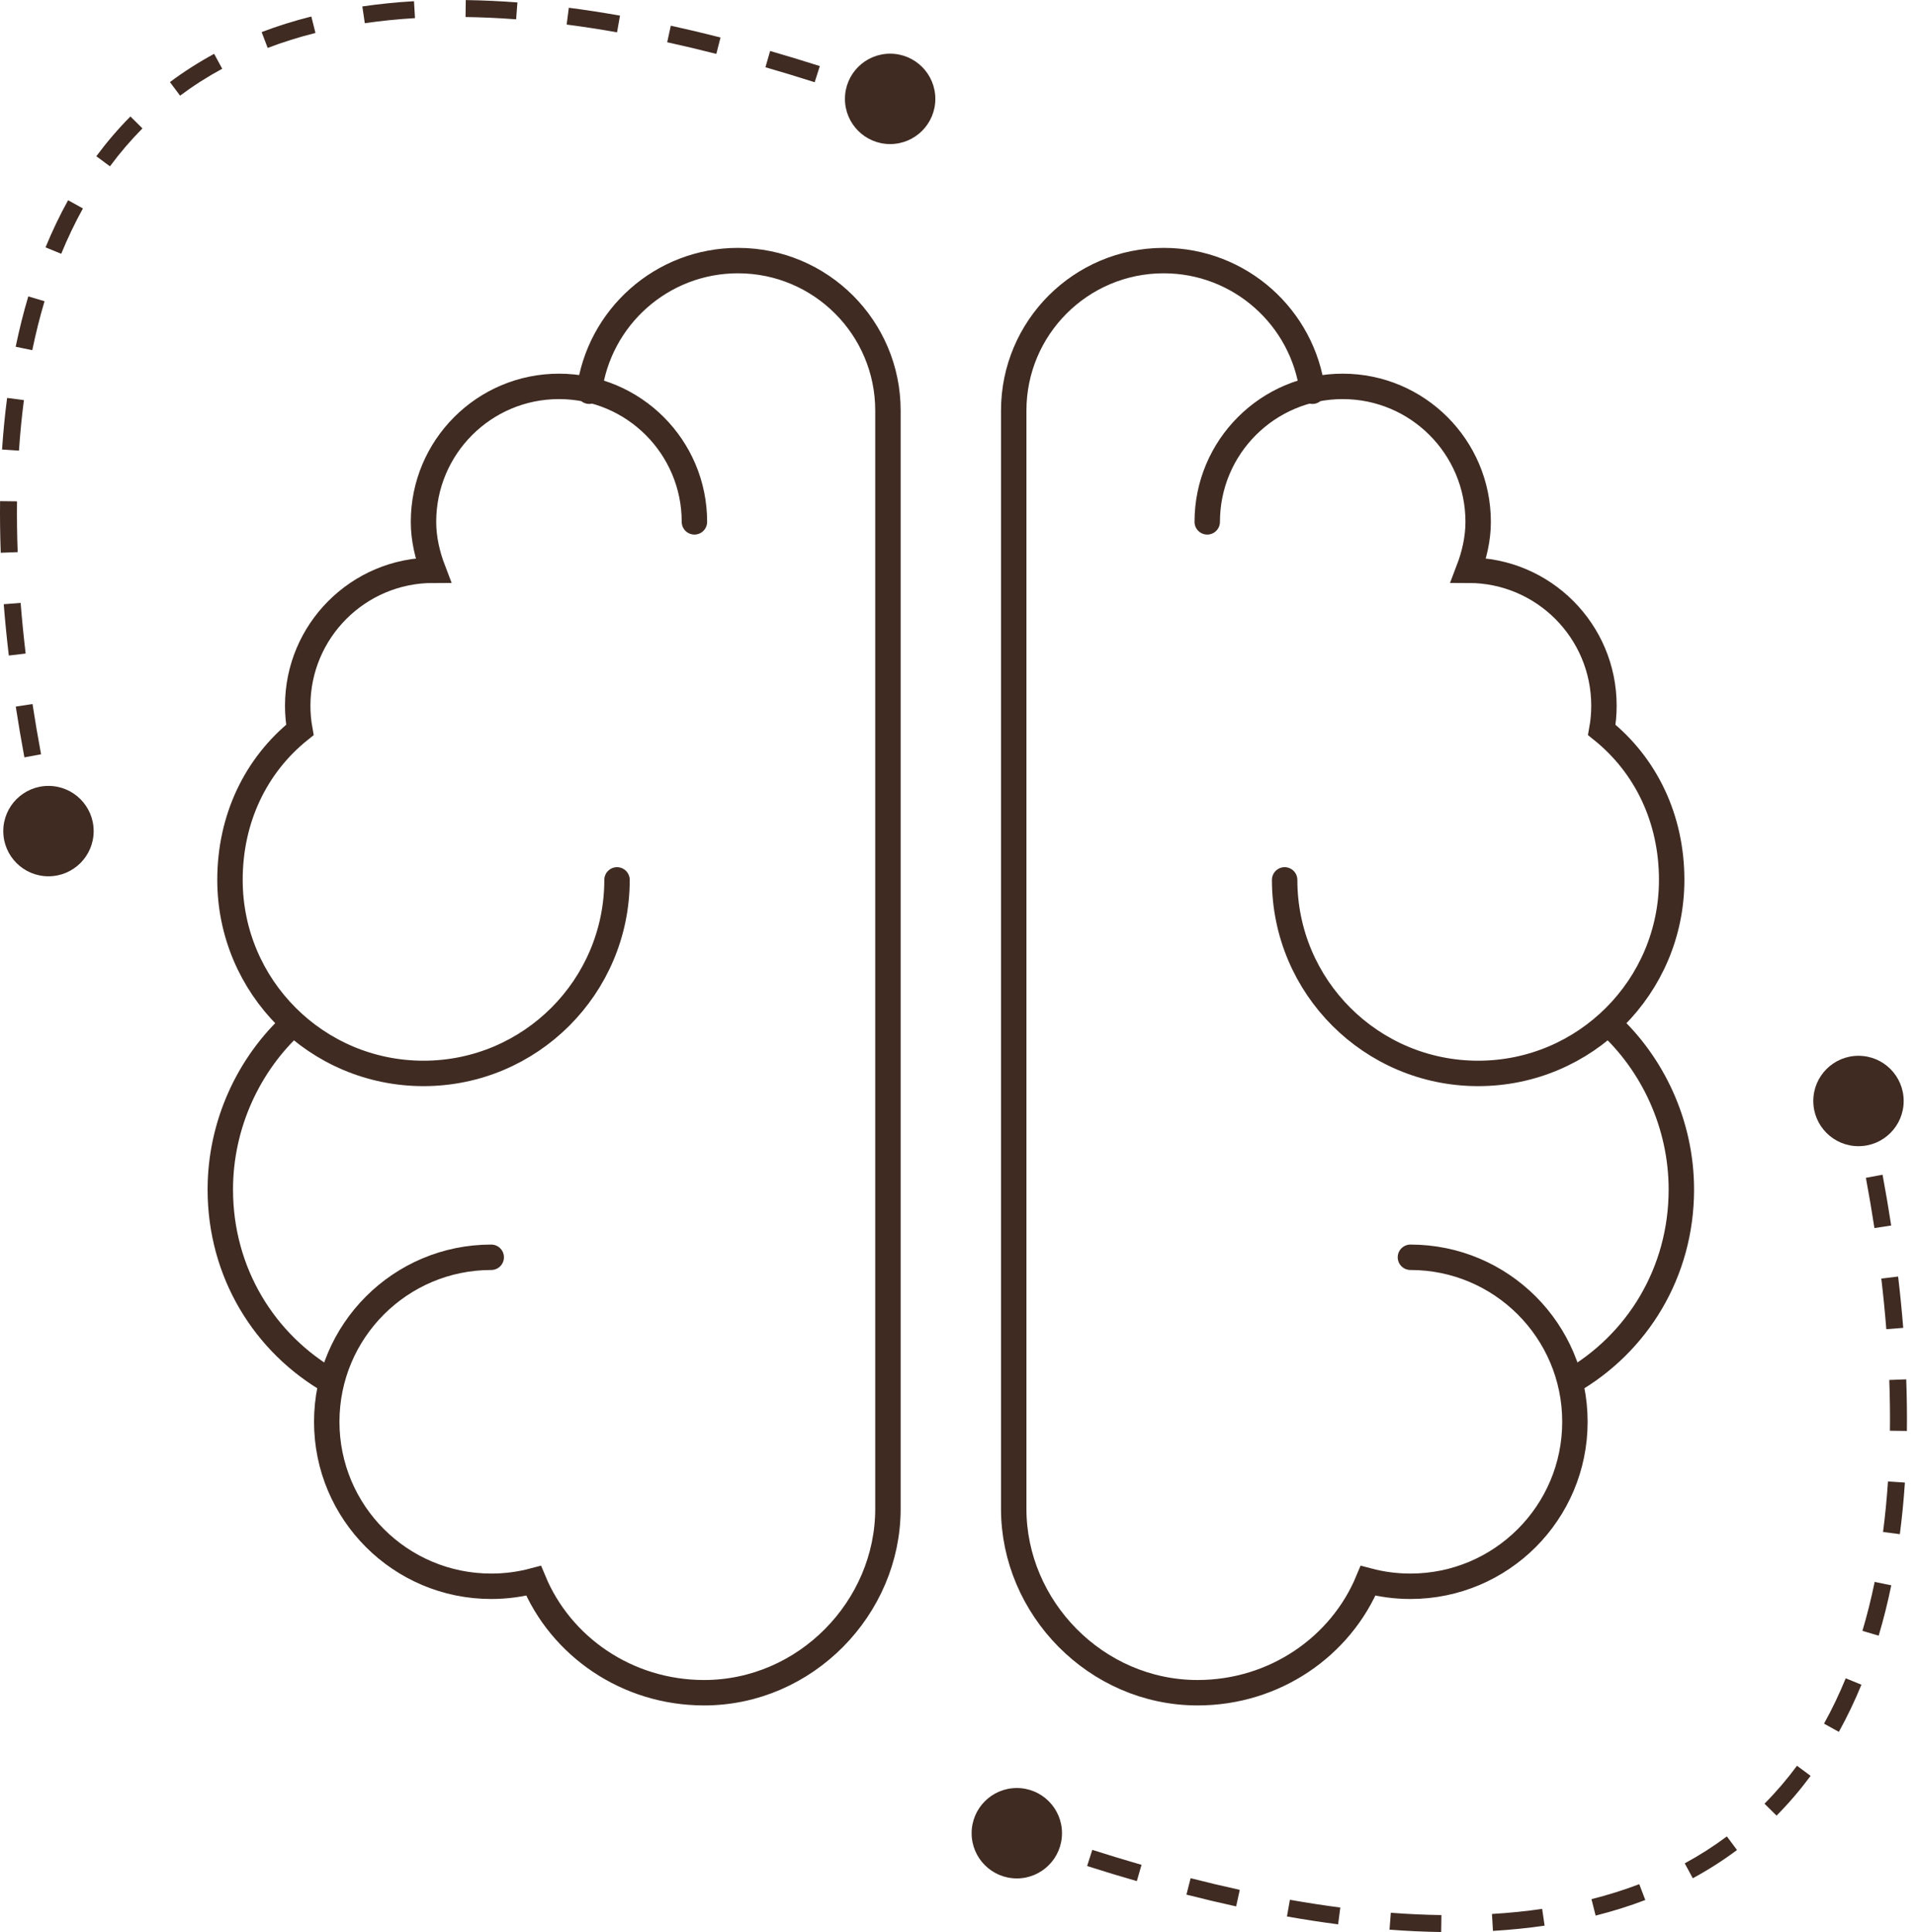
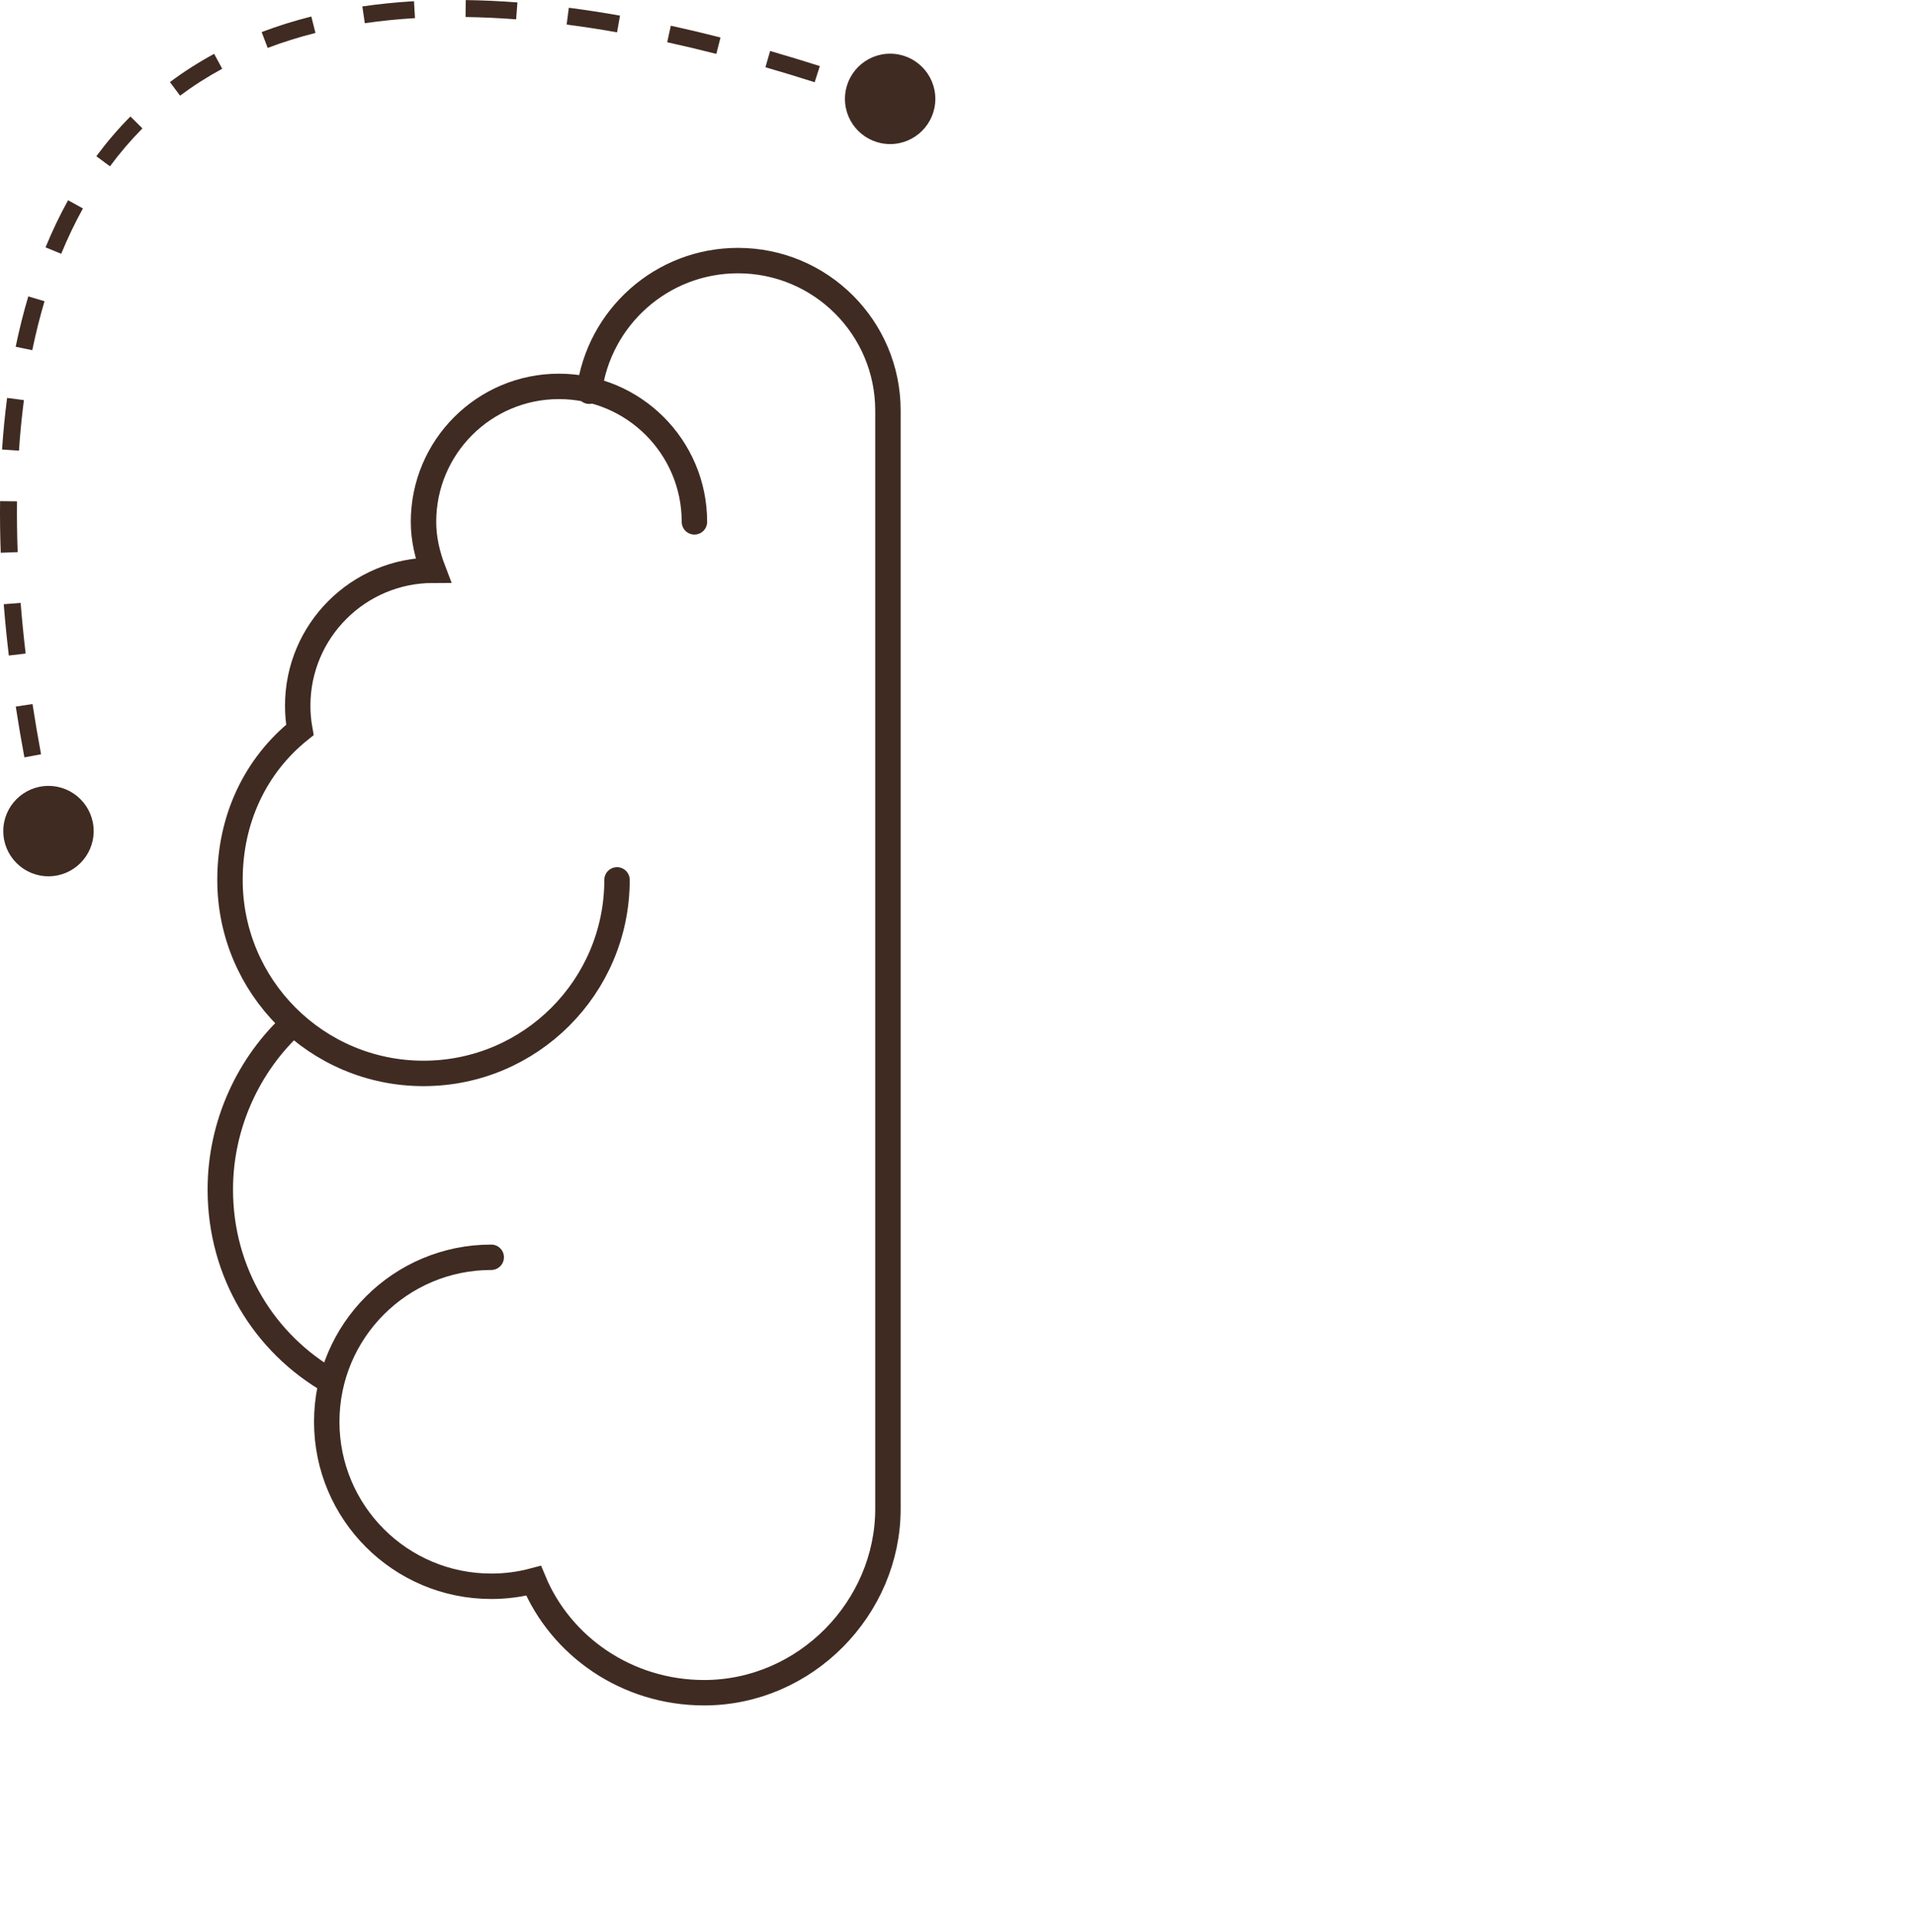
<svg xmlns="http://www.w3.org/2000/svg" width="226" height="228" viewBox="0 0 226 228" fill="none">
-   <path d="M142.473 61.583C142.473 52.754 149.63 45.596 158.459 45.596C167.289 45.596 174.446 52.754 174.446 61.583C174.446 63.595 173.982 65.519 173.304 67.293C182.133 67.293 189.291 74.45 189.291 83.279C189.291 84.253 189.203 85.207 189.036 86.134C194.257 90.319 197.284 96.621 197.284 103.833C197.284 116.446 187.059 126.671 174.446 126.671C161.833 126.671 151.608 116.446 151.608 103.833M166.453 148.367C177.174 148.367 185.865 157.058 185.865 167.779C185.865 178.5 177.174 187.191 166.453 187.191C164.724 187.191 163.048 186.965 161.453 186.541C158.237 194.287 150.439 199.752 141.331 199.752C129.349 199.752 119.635 189.723 119.635 178.056V48.451C119.635 38.676 127.559 30.752 137.334 30.752C146.336 30.752 153.768 37.471 154.888 46.167M189.794 120.745C195.061 125.548 198.426 132.683 198.426 140.374C198.426 150.158 193.228 158.568 185.294 163.087" stroke="#3F2B22" stroke-width="3" stroke-linecap="round" />
  <path d="M81.953 61.583C81.953 52.754 74.795 45.596 65.966 45.596C57.137 45.596 49.98 52.754 49.98 61.583C49.98 63.595 50.444 65.519 51.122 67.293C42.292 67.293 35.135 74.45 35.135 83.279C35.135 84.253 35.222 85.207 35.389 86.134C30.168 90.319 27.142 96.621 27.142 103.833C27.142 116.446 37.367 126.671 49.98 126.671C62.593 126.671 72.818 116.446 72.818 103.833M57.973 148.367C47.252 148.367 38.561 157.058 38.561 167.779C38.561 178.5 47.252 187.191 57.973 187.191C59.702 187.191 61.377 186.965 62.973 186.541C66.189 194.287 73.986 199.752 83.095 199.752C95.077 199.752 104.791 189.723 104.791 178.056V48.451C104.791 38.676 96.866 30.752 87.091 30.752C78.09 30.752 70.658 37.471 69.538 46.167M34.632 120.745C29.364 125.548 26 132.683 26 140.374C26 150.158 31.197 158.568 39.132 163.087" stroke="#3F2B22" stroke-width="3" stroke-linecap="round" />
-   <path d="M224.663 129.924C224.663 126.978 222.276 124.591 219.33 124.591C216.384 124.591 213.997 126.978 213.997 129.924C213.997 132.87 216.384 135.257 219.33 135.257C222.276 135.257 224.663 132.87 224.663 129.924ZM125.333 216.331C125.333 213.386 122.946 210.998 120 210.998C117.055 210.998 114.667 213.386 114.667 216.331C114.667 219.277 117.055 221.665 120 221.665C122.946 221.665 125.333 219.277 125.333 216.331ZM218.356 130.149C218.583 131.131 218.803 132.112 219.015 133.092L220.97 132.668C220.755 131.679 220.533 130.689 220.304 129.699L218.356 130.149ZM220.205 138.991C220.574 140.976 220.911 142.953 221.213 144.921L223.19 144.617C222.884 142.628 222.544 140.63 222.171 138.625L220.205 138.991ZM222.023 150.877C222.26 152.885 222.459 154.879 222.615 156.855L224.609 156.696C224.45 154.694 224.25 152.675 224.009 150.643L222.023 150.877ZM222.965 162.845C223.039 164.868 223.065 166.866 223.042 168.837L225.042 168.861C225.066 166.856 225.039 164.825 224.964 162.772L222.965 162.845ZM222.811 174.821C222.676 176.846 222.483 178.835 222.228 180.783L224.211 181.042C224.472 179.05 224.669 177.019 224.807 174.954L222.811 174.821ZM221.241 186.676C220.833 188.656 220.352 190.583 219.795 192.452L221.712 193.022C222.286 191.095 222.781 189.113 223.2 187.08L221.241 186.676ZM217.826 198.05C217.063 199.909 216.21 201.695 215.264 203.402L217.013 204.371C217.999 202.593 218.885 200.736 219.676 198.809L217.826 198.05ZM212.074 208.373C210.901 209.957 209.624 211.451 208.239 212.848L209.66 214.256C211.114 212.789 212.452 211.222 213.681 209.563L212.074 208.373ZM203.798 216.71C202.248 217.868 200.592 218.93 198.824 219.888L199.778 221.647C201.629 220.642 203.367 219.529 204.995 218.313L203.798 216.71ZM193.459 222.344C191.676 223.024 189.797 223.615 187.821 224.113L188.309 226.052C190.358 225.536 192.312 224.922 194.171 224.213L193.459 222.344ZM181.998 225.261C180.102 225.538 178.128 225.74 176.075 225.862L176.193 227.858C178.302 227.733 180.333 227.526 182.288 227.24L181.998 225.261ZM170.11 225.992C168.182 225.965 166.192 225.875 164.138 225.719L163.987 227.713C166.08 227.872 168.111 227.964 170.082 227.992L170.11 225.992ZM158.177 225.102C156.246 224.851 154.264 224.547 152.229 224.187L151.881 226.156C153.944 226.522 155.957 226.831 157.92 227.085L158.177 225.102ZM146.311 223.015C144.42 222.601 142.487 222.143 140.512 221.639L140.018 223.577C142.014 224.087 143.969 224.55 145.884 224.968L146.311 223.015ZM134.717 220.063C132.817 219.515 130.88 218.926 128.906 218.297L128.298 220.203C130.29 220.837 132.244 221.431 134.163 221.984L134.717 220.063ZM123.243 216.414C122.283 216.082 121.315 215.741 120.338 215.39L119.662 217.273C120.646 217.626 121.622 217.97 122.59 218.305L123.243 216.414Z" fill="#3F2B22" />
  <path d="M0.387 98.076C0.387 101.022 2.775 103.409 5.72 103.409C8.666 103.409 11.054 101.022 11.054 98.076C11.054 95.13 8.666 92.743 5.72 92.743C2.775 92.743 0.387 95.13 0.387 98.076ZM99.717 11.669C99.717 14.614 102.105 17.002 105.05 17.002C107.996 17.002 110.384 14.614 110.384 11.669C110.384 8.723 107.996 6.335 105.05 6.335C102.105 6.335 99.717 8.723 99.717 11.669ZM6.695 97.85C6.467 96.869 6.247 95.888 6.035 94.908L4.08 95.332C4.295 96.321 4.517 97.311 4.746 98.302L6.695 97.85ZM4.846 89.009C4.476 87.024 4.139 85.047 3.837 83.079L1.861 83.383C2.166 85.372 2.506 87.37 2.879 89.375L4.846 89.009ZM3.027 77.123C2.79 75.115 2.592 73.121 2.435 71.145L0.441 71.303C0.6 73.306 0.801 75.325 1.041 77.357L3.027 77.123ZM2.085 65.155C2.012 63.132 1.985 61.134 2.008 59.163L0.008 59.139C-0.015 61.144 0.012 63.175 0.087 65.228L2.085 65.155ZM2.239 53.179C2.374 51.154 2.568 49.165 2.822 47.217L0.839 46.958C0.579 48.95 0.381 50.981 0.243 53.046L2.239 53.179ZM3.809 41.324C4.218 39.344 4.699 37.417 5.255 35.548L3.338 34.977C2.765 36.905 2.27 38.888 1.85 40.92L3.809 41.324ZM7.224 29.95C7.988 28.091 8.841 26.305 9.786 24.598L8.037 23.629C7.051 25.407 6.165 27.264 5.374 29.191L7.224 29.95ZM12.976 19.628C14.15 18.043 15.427 16.549 16.811 15.152L15.391 13.744C13.937 15.211 12.598 16.778 11.369 18.437L12.976 19.628ZM21.252 11.29C22.802 10.132 24.459 9.07 26.226 8.112L25.272 6.353C23.421 7.358 21.683 8.471 20.055 9.687L21.252 11.29ZM31.591 5.656C33.375 4.976 35.253 4.385 37.229 3.887L36.741 1.948C34.692 2.464 32.739 3.078 30.879 3.787L31.591 5.656ZM43.052 2.739C44.948 2.462 46.922 2.26 48.976 2.138L48.857 0.142C46.749 0.267 44.718 0.474 42.762 0.76L43.052 2.739ZM54.941 2.008C56.868 2.035 58.858 2.125 60.912 2.281L61.064 0.287C58.97 0.128 56.939 0.036 54.968 0.008L54.941 2.008ZM66.873 2.898C68.804 3.149 70.787 3.453 72.821 3.813L73.17 1.844C71.106 1.478 69.093 1.169 67.13 0.915L66.873 2.898ZM78.74 4.985C80.63 5.399 82.563 5.857 84.538 6.361L85.032 4.423C83.036 3.913 81.081 3.45 79.166 3.032L78.74 4.985ZM90.333 7.937C92.233 8.485 94.17 9.074 96.145 9.703L96.752 7.797C94.761 7.163 92.806 6.569 90.887 6.016L90.333 7.937ZM101.807 11.585C102.767 11.918 103.736 12.259 104.712 12.61L105.388 10.727C104.404 10.374 103.428 10.03 102.461 9.695L101.807 11.585Z" fill="#3F2B22" />
</svg>